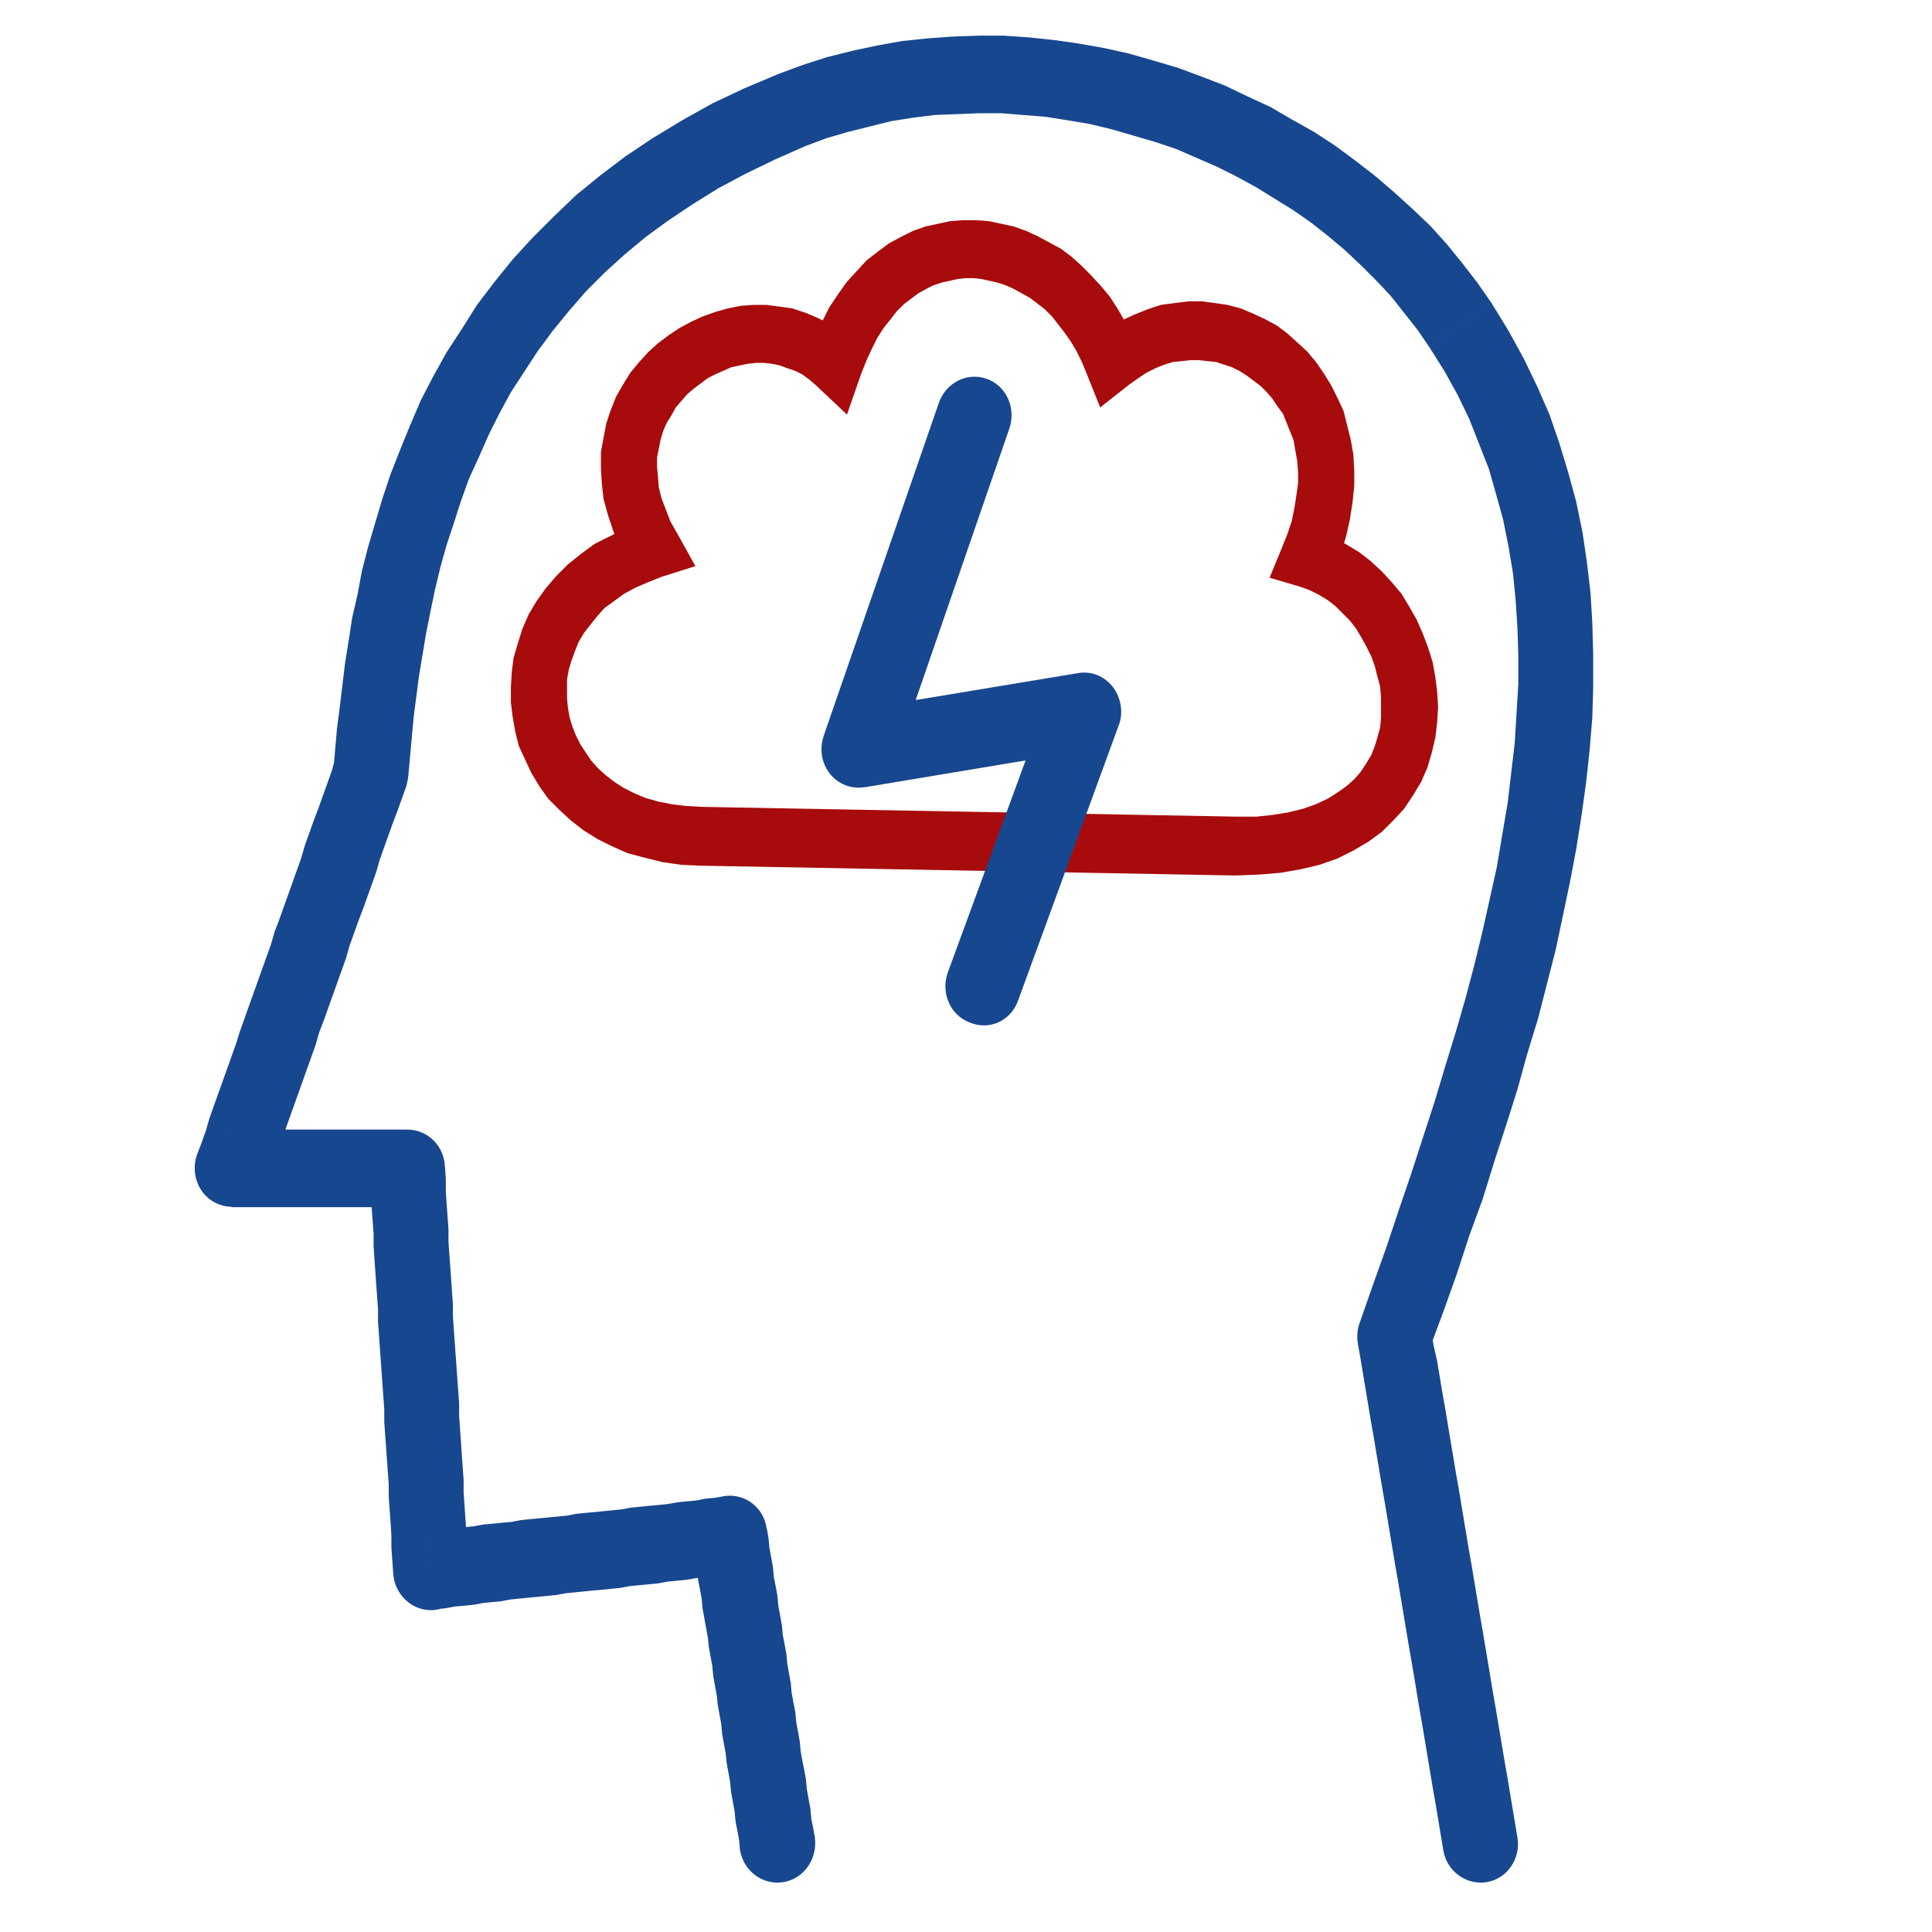
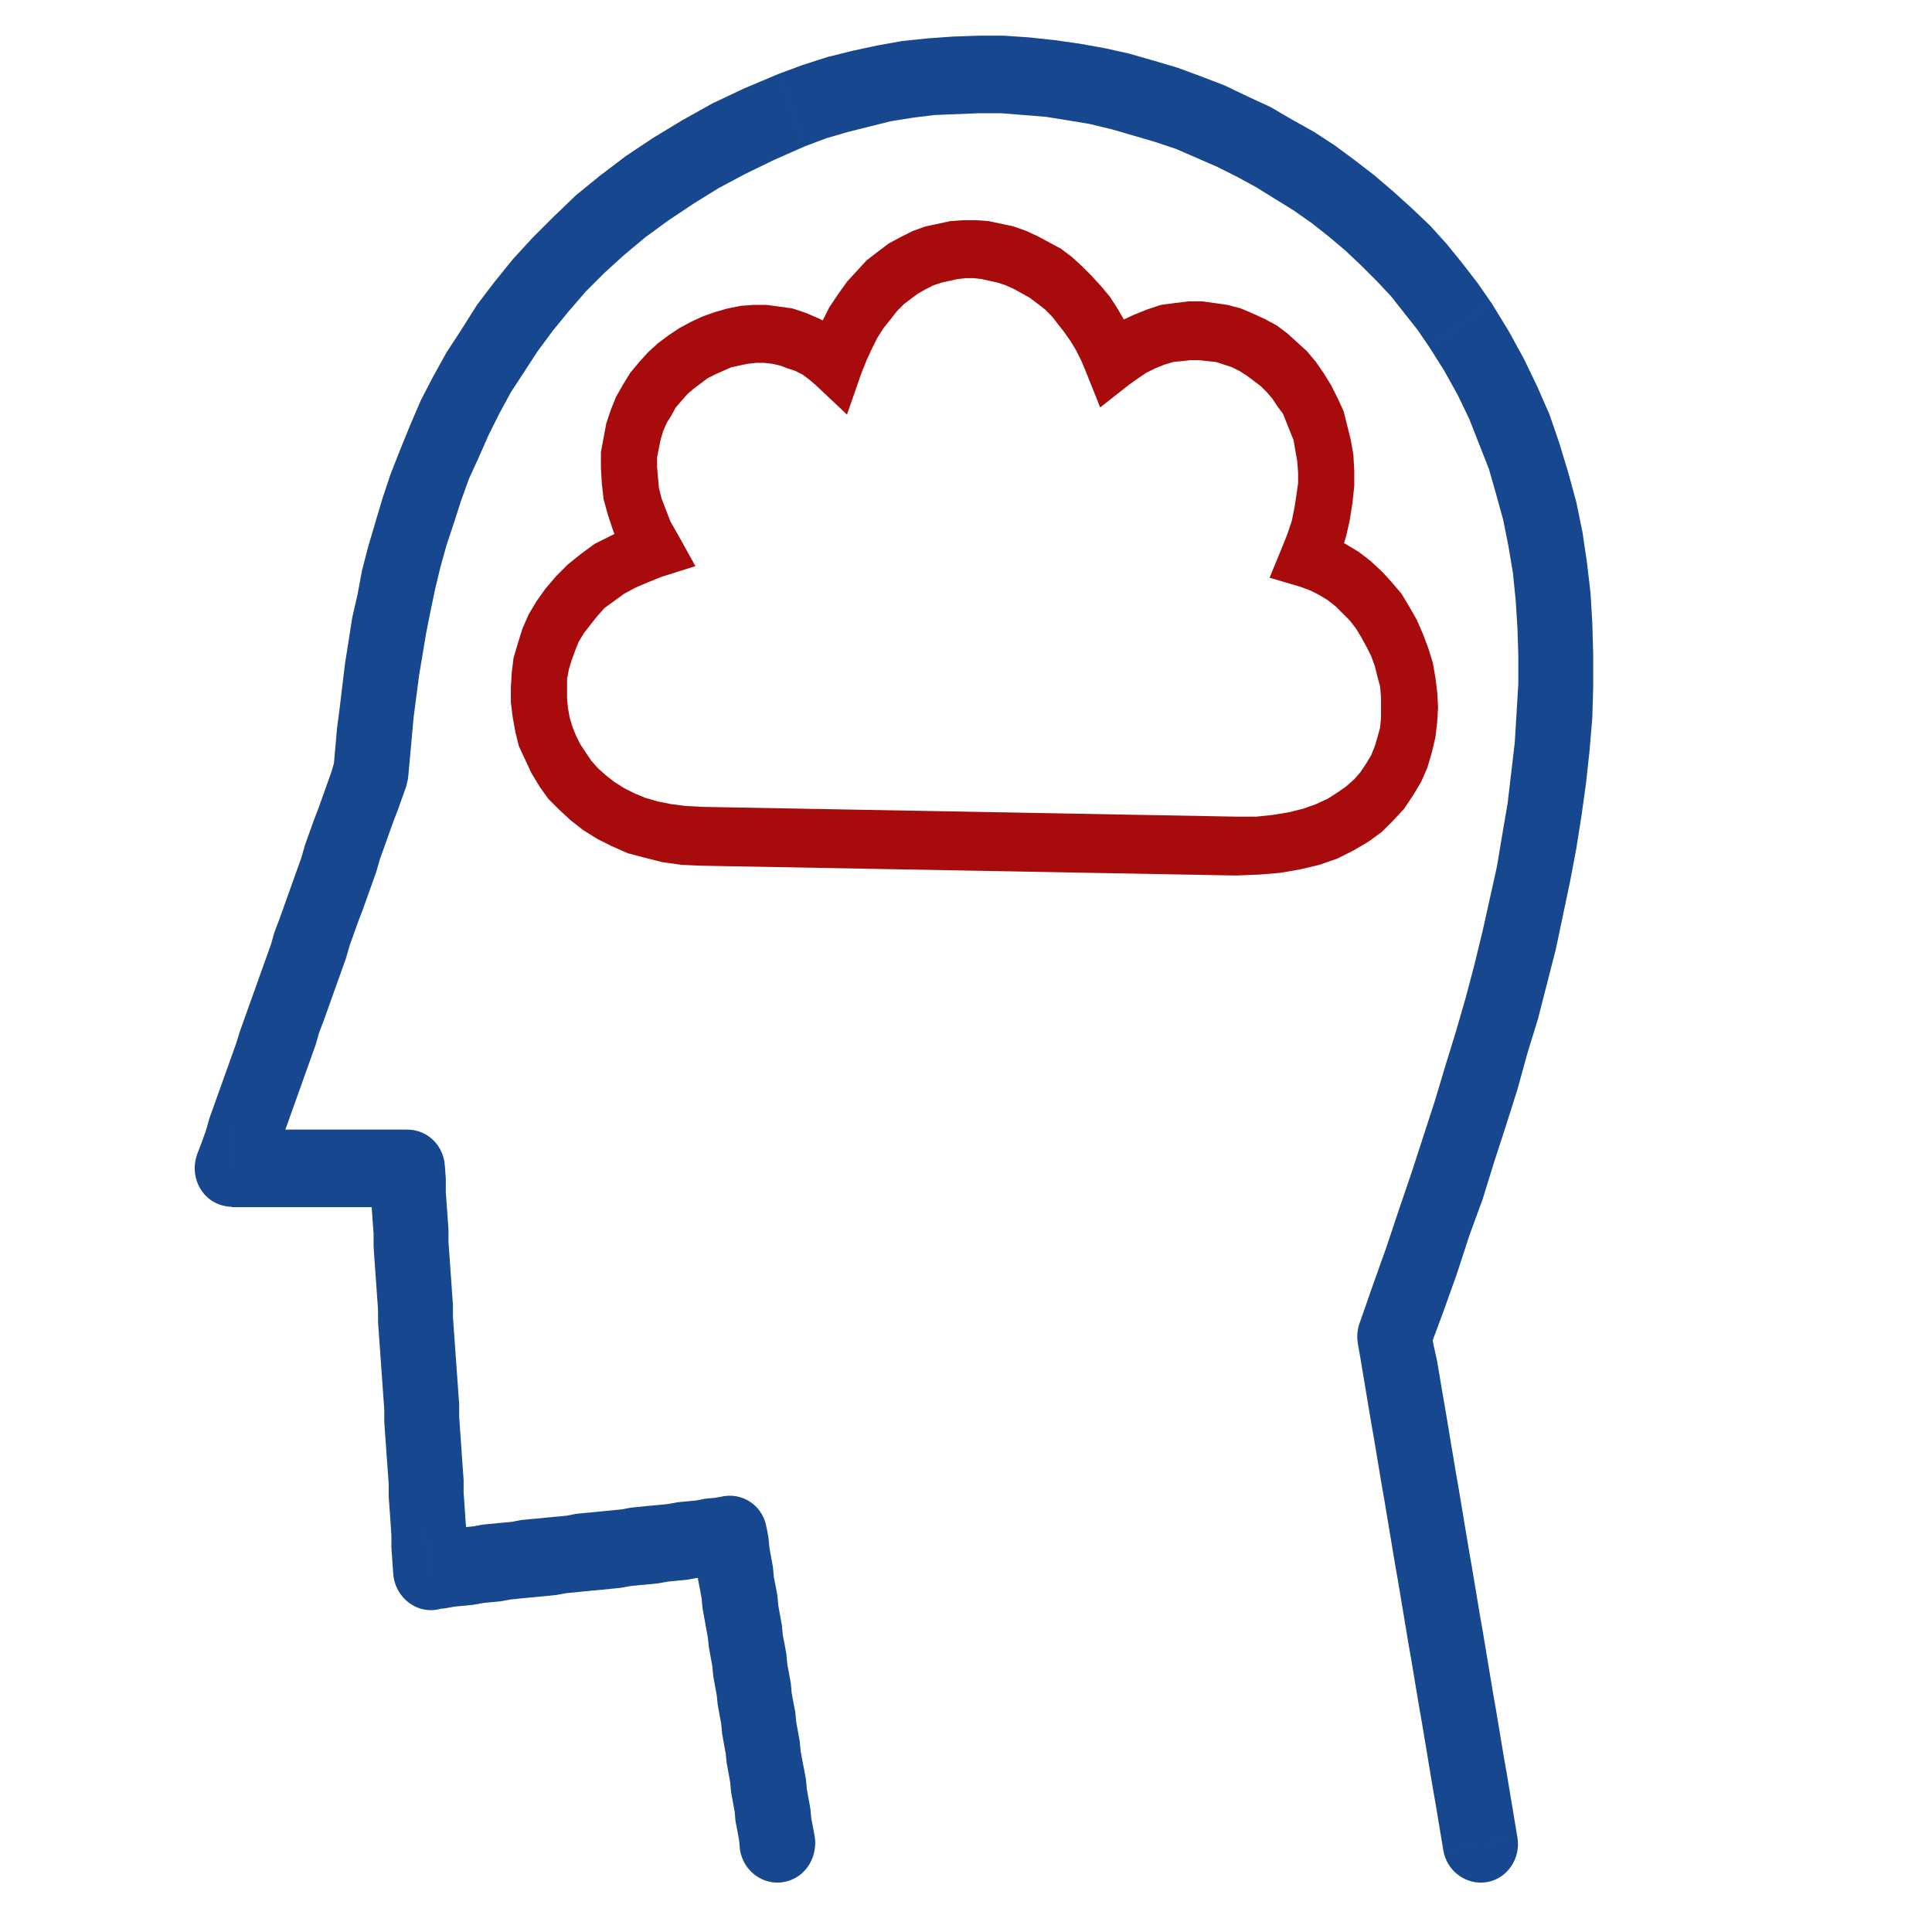
<svg xmlns="http://www.w3.org/2000/svg" xml:space="preserve" width="21.675mm" height="21.675mm" version="1.0" style="shape-rendering:geometricPrecision; text-rendering:geometricPrecision; image-rendering:optimizeQuality; fill-rule:evenodd; clip-rule:evenodd" viewBox="0 0 2167 2167">
  <defs>
    <style type="text/css">
   
    .fil0 {fill:#17478E;fill-rule:nonzero}
    .fil1 {fill:#A80B0B;fill-rule:nonzero}
   
  </style>
  </defs>
  <g id="Layer_x0020_1">
    <g id="_545241969904">
      <g>
        <path class="fil0" d="M1702 2061c4,23 -11,46 -34,50 -23,4 -45,-12 -49,-35l83 -15zm-177 -577l78 30 2 -22 3 17 4 18 3 18 3 18 3 17 3 18 3 18 3 18 3 18 3 17 3 18 3 18 3 18 3 18 3 17 3 18 3 18 3 18 3 17 3 18 3 18 3 18 3 18 3 17 3 18 3 18 3 18 3 17 3 18 3 18 3 18 3 18 -83 15 -3 -18 -3 -18 -3 -18 -3 -17 -3 -18 -3 -18 -3 -18 -3 -18 -3 -17 -3 -18 -3 -18 -3 -18 -3 -17 -3 -18 -3 -18 -3 -18 -3 -18 -3 -17 -3 -18 -3 -18 -3 -18 -3 -18 -3 -17 -3 -18 -3 -18 -3 -18 -3 -17 -3 -18 -3 -18 -3 -18 -3 -18 -3 -17 2 -23zm-2 23c-4,-24 11,-47 34,-51 23,-4 44,12 48,36l-82 15zm80 -1118l70 -49 0 0 19 31 17 31 15 31 14 32 11 32 10 33 9 33 7 34 5 34 4 34 2 34 1 35 0 36 -1 35 -3 36 -4 37 -5 36 -6 38 -7 37 -8 38 -8 38 -10 39 -10 39 -12 39 -11 40 -13 41 -13 40 -13 42 -15 41 -14 43 -15 42 -16 43 -78 -30 15 -43 15 -42 14 -42 14 -41 13 -40 13 -40 12 -40 12 -39 11 -38 10 -38 9 -37 8 -36 8 -36 6 -36 6 -35 4 -34 4 -34 2 -33 2 -33 0 -32 -1 -31 -2 -31 -3 -30 -5 -30 -6 -30 -8 -29 -8 -28 -11 -28 -11 -28 -13 -27 -15 -27 -17 -27 0 0zm-700 -225l-30 -81 0 0 27 -10 28 -9 28 -7 28 -6 28 -5 29 -3 28 -2 29 -1 28 0 29 2 28 3 28 4 28 5 27 6 28 8 27 8 27 10 26 10 25 12 26 12 24 14 25 14 23 15 23 17 22 17 21 18 21 19 20 19 19 21 17 21 17 22 16 23 -70 49 -13 -19 -15 -19 -15 -19 -16 -17 -17 -17 -18 -17 -19 -16 -19 -15 -20 -14 -21 -13 -21 -13 -22 -12 -22 -11 -23 -10 -23 -10 -24 -8 -24 -7 -24 -7 -25 -6 -24 -4 -25 -4 -25 -2 -25 -2 -25 0 -25 1 -25 1 -24 3 -25 4 -24 6 -24 6 -24 7 -24 9 0 0zm-447 717l-80 -30 -2 11 2 -22 2 -23 3 -23 3 -25 3 -25 4 -25 4 -26 6 -26 5 -27 7 -27 8 -27 8 -27 9 -27 11 -28 11 -27 12 -28 14 -27 15 -27 17 -26 17 -27 19 -25 21 -26 22 -24 24 -24 25 -24 27 -22 29 -22 30 -20 33 -20 34 -19 36 -17 38 -16 30 81 -34 15 -33 16 -30 16 -29 18 -27 18 -26 19 -24 20 -22 20 -21 21 -19 22 -18 22 -17 23 -15 23 -15 23 -13 24 -12 24 -11 25 -11 24 -9 25 -8 25 -8 24 -7 25 -6 25 -5 24 -5 25 -4 24 -4 24 -3 23 -3 23 -2 22 -2 22 -2 22 -2 11zm2 -11c-2,24 -22,41 -46,39 -23,-2 -40,-23 -38,-47l84 8zm-198 397l0 87 -39 -59 5 -13 5 -14 4 -14 5 -14 5 -14 5 -14 5 -14 5 -14 5 -14 4 -13 5 -14 5 -14 5 -14 5 -14 5 -14 5 -14 5 -14 4 -14 5 -13 5 -14 5 -14 5 -14 5 -14 5 -14 4 -14 5 -14 5 -14 5 -13 5 -14 5 -14 5 -14 4 -14 80 30 -5 14 -5 14 -5 13 -5 14 -5 14 -5 14 -4 14 -5 14 -5 14 -5 14 -5 13 -5 14 -5 14 -4 14 -5 14 -5 14 -5 14 -5 14 -5 14 -5 13 -4 14 -5 14 -5 14 -5 14 -5 14 -5 14 -5 14 -5 14 -4 13 -5 14 -5 14 -5 14 -40 -58zm40 58c-8,23 -32,34 -54,26 -22,-8 -33,-33 -25,-56l79 30zm199 -17l-84 4 42 42 -6 0 -6 0 -6 0 -6 0 -6 0 -6 0 -6 0 -6 0 -7 0 -6 0 -6 0 -6 0 -6 0 -7 0 -6 0 -6 0 -7 0 -6 0 -6 0 -6 0 -7 0 -6 0 -6 0 -6 0 -6 0 -7 0 -6 0 -6 0 -6 0 -6 0 -6 0 -6 0 0 -87 6 0 6 0 6 0 6 0 6 0 6 0 7 0 6 0 6 0 6 0 6 0 7 0 6 0 6 0 6 0 7 0 6 0 6 0 7 0 6 0 6 0 6 0 6 0 7 0 6 0 6 0 6 0 6 0 6 0 6 0 6 0 6 0 42 41zm-42 -41c23,0 42,19 42,43 0,24 -19,44 -42,44l0 -87zm20 452l12 86 -48 -41 -1 -14 -1 -14 0 -14 -1 -15 -1 -14 -1 -14 0 -14 -1 -14 -1 -14 -1 -14 -1 -14 -1 -14 0 -14 -1 -14 -1 -14 -1 -14 -1 -14 -1 -14 -1 -14 -1 -14 0 -14 -1 -14 -1 -14 -1 -14 -1 -14 -1 -15 0 -14 -1 -14 -1 -14 -1 -15 0 -14 -1 -15 84 -4 1 14 0 15 1 14 1 14 1 14 0 14 1 14 1 14 1 14 1 15 1 13 0 14 1 14 1 14 1 14 1 14 1 14 1 14 1 14 0 14 1 14 1 14 1 15 1 14 1 14 0 14 1 14 1 15 1 14 1 14 0 15 1 14 -48 -41zm48 41c1,24 -17,45 -40,46 -23,1 -43,-18 -44,-42l84 -4zm335 -46l-83 14 47 36 -11 2 -11 2 -11 1 -10 1 -11 2 -11 1 -10 1 -11 2 -10 1 -11 1 -10 1 -11 2 -10 1 -10 1 -11 1 -10 1 -10 1 -10 1 -11 2 -10 1 -10 1 -11 1 -10 1 -10 1 -11 2 -10 1 -10 1 -11 2 -10 1 -11 1 -11 2 -10 1 -12 -86 11 -2 11 -1 11 -2 11 -1 10 -1 11 -2 11 -1 10 -1 11 -1 10 -2 10 -1 11 -1 10 -1 11 -1 10 -1 10 -2 10 -1 11 -1 10 -1 10 -1 10 -1 11 -2 10 -1 10 -1 11 -1 10 -1 11 -2 10 -1 11 -1 10 -2 11 -1 11 -2 47 36zm-47 -36c23,-3 44,13 47,37 3,24 -13,46 -36,49l-11 -86zm101 383l-84 14 -1 -11 -2 -11 -2 -10 -1 -11 -2 -11 -2 -11 -1 -11 -2 -11 -2 -11 -1 -10 -2 -11 -2 -11 -1 -11 -2 -11 -2 -11 -1 -10 -2 -11 -2 -11 -1 -11 -2 -11 -2 -11 -1 -10 -2 -11 -2 -11 -2 -11 -1 -11 -2 -11 -2 -10 -1 -11 -2 -11 -2 -11 -1 -11 83 -14 2 11 1 11 2 11 2 11 1 11 2 10 2 11 1 11 2 11 2 11 1 11 2 10 2 11 1 11 2 11 2 11 1 11 2 11 2 10 1 11 2 11 2 11 1 11 2 11 2 10 2 11 1 11 2 11 2 11 1 11 2 10 2 11zm0 0c3,24 -12,46 -35,50 -23,4 -45,-12 -49,-36l84 -14z" />
      </g>
      <g>
        <path class="fil1" d="M1438 614l58 26 -19 -44 16 6 16 8 15 9 13 10 13 12 11 12 11 13 9 15 8 14 7 16 6 16 5 16 3 17 2 16 1 17 -1 17 -2 17 -4 17 -5 17 -7 16 -9 15 -10 15 -12 13 -13 13 -15 11 -17 10 -18 9 -20 7 -21 5 -23 4 -24 2 -26 1 2 -66 21 0 19 -2 18 -3 16 -4 14 -5 13 -6 11 -7 10 -7 9 -8 7 -8 6 -9 6 -10 4 -10 3 -10 3 -11 1 -11 0 -12 0 -11 -1 -12 -3 -11 -3 -12 -4 -11 -5 -10 -6 -11 -6 -10 -7 -9 -8 -8 -8 -8 -9 -7 -10 -6 -10 -5 -11 -4 -20 -44zm20 44l-34 -10 14 -34 20 44zm-240 -241l59 -24 -49 -14 14 -10 15 -9 15 -7 15 -6 15 -5 15 -2 16 -2 15 0 15 2 14 2 15 4 14 6 13 6 13 7 12 9 11 10 11 10 10 12 9 13 8 13 7 14 7 15 4 16 4 16 3 17 1 18 0 17 -2 19 -3 19 -4 18 -6 20 -8 19 -58 -26 6 -15 5 -15 3 -15 2 -13 2 -14 0 -12 -1 -13 -2 -11 -2 -12 -4 -10 -4 -10 -4 -10 -6 -8 -6 -9 -6 -7 -7 -7 -8 -6 -8 -6 -8 -5 -8 -4 -9 -3 -9 -3 -10 -1 -9 -1 -10 0 -9 1 -10 1 -10 3 -10 4 -10 5 -9 6 -10 7 -49 -14zm49 14l-33 26 -16 -40 49 14zm-352 1l43 -48 -51 13 7 -19 8 -17 8 -16 10 -15 10 -14 11 -12 11 -12 13 -10 12 -9 13 -7 14 -7 14 -5 14 -3 14 -3 14 -1 15 0 14 1 14 3 14 3 14 5 13 6 13 7 13 7 12 9 11 10 11 11 11 12 10 12 9 14 8 14 8 16 7 16 -59 24 -5 -12 -6 -12 -6 -10 -7 -10 -7 -9 -7 -9 -8 -8 -9 -7 -8 -6 -9 -5 -9 -5 -9 -4 -9 -3 -9 -2 -9 -2 -9 -1 -9 0 -9 1 -9 2 -9 2 -9 3 -8 4 -9 5 -8 6 -8 6 -8 8 -7 9 -8 10 -7 11 -6 12 -6 13 -6 15 -51 13zm51 -13l-16 46 -35 -33 51 -13zm-224 228l-19 -62 -18 48 -9 -19 -8 -18 -6 -18 -5 -18 -2 -18 -1 -17 0 -18 3 -16 3 -16 5 -15 6 -15 8 -14 8 -13 10 -12 10 -11 11 -10 12 -9 12 -8 13 -7 13 -6 14 -5 14 -4 15 -3 14 -1 15 0 15 2 14 2 15 5 14 6 14 7 13 9 13 11 -43 48 -7 -6 -8 -6 -8 -4 -9 -3 -8 -3 -9 -2 -9 -1 -9 0 -9 1 -10 2 -9 2 -9 4 -9 4 -8 4 -8 6 -8 6 -7 6 -7 8 -6 7 -5 9 -5 8 -4 9 -3 10 -2 10 -2 10 0 11 1 11 1 12 3 12 5 13 5 13 8 14 -18 48zm18 -48l20 36 -38 12 18 -48zm27 306l-1 66 0 0 -22 -1 -21 -3 -20 -5 -19 -5 -18 -8 -16 -8 -16 -10 -14 -11 -13 -12 -12 -12 -10 -14 -9 -15 -7 -15 -7 -15 -4 -16 -3 -17 -2 -16 0 -17 1 -17 2 -16 5 -17 5 -16 7 -16 9 -15 10 -14 12 -14 13 -13 15 -12 15 -11 18 -9 18 -9 20 -7 19 62 -15 6 -14 6 -13 7 -11 8 -11 8 -8 9 -8 10 -7 9 -6 10 -4 10 -4 11 -3 10 -2 11 0 11 0 10 1 11 2 11 3 10 4 10 5 10 6 9 6 9 8 9 9 8 9 7 11 7 12 6 12 5 14 4 15 3 16 2 18 1 0 0zm599 77l-600 -11 1 -66 601 11 0 0 -2 66z" />
      </g>
      <g>
-         <path class="fil0" d="M1053 452c8,-23 32,-35 54,-27 22,8 33,33 25,56l-79 -29zm-129 373l129 -373 79 29 -129 374 -33 28 -46 -58zm79 30c-8,22 -32,34 -54,26 -22,-8 -33,-33 -25,-56l79 30zm219 -14l-252 42 -14 -86 253 -42 46 58 -33 28zm-13 -86c23,-4 44,12 48,36 4,24 -12,46 -35,50l-13 -86zm-146 336l113 -308 79 30 -113 309 -79 -31zm79 31c-8,23 -32,34 -54,25 -22,-8 -33,-33 -25,-56l79 31z" />
-       </g>
+         </g>
    </g>
  </g>
</svg>